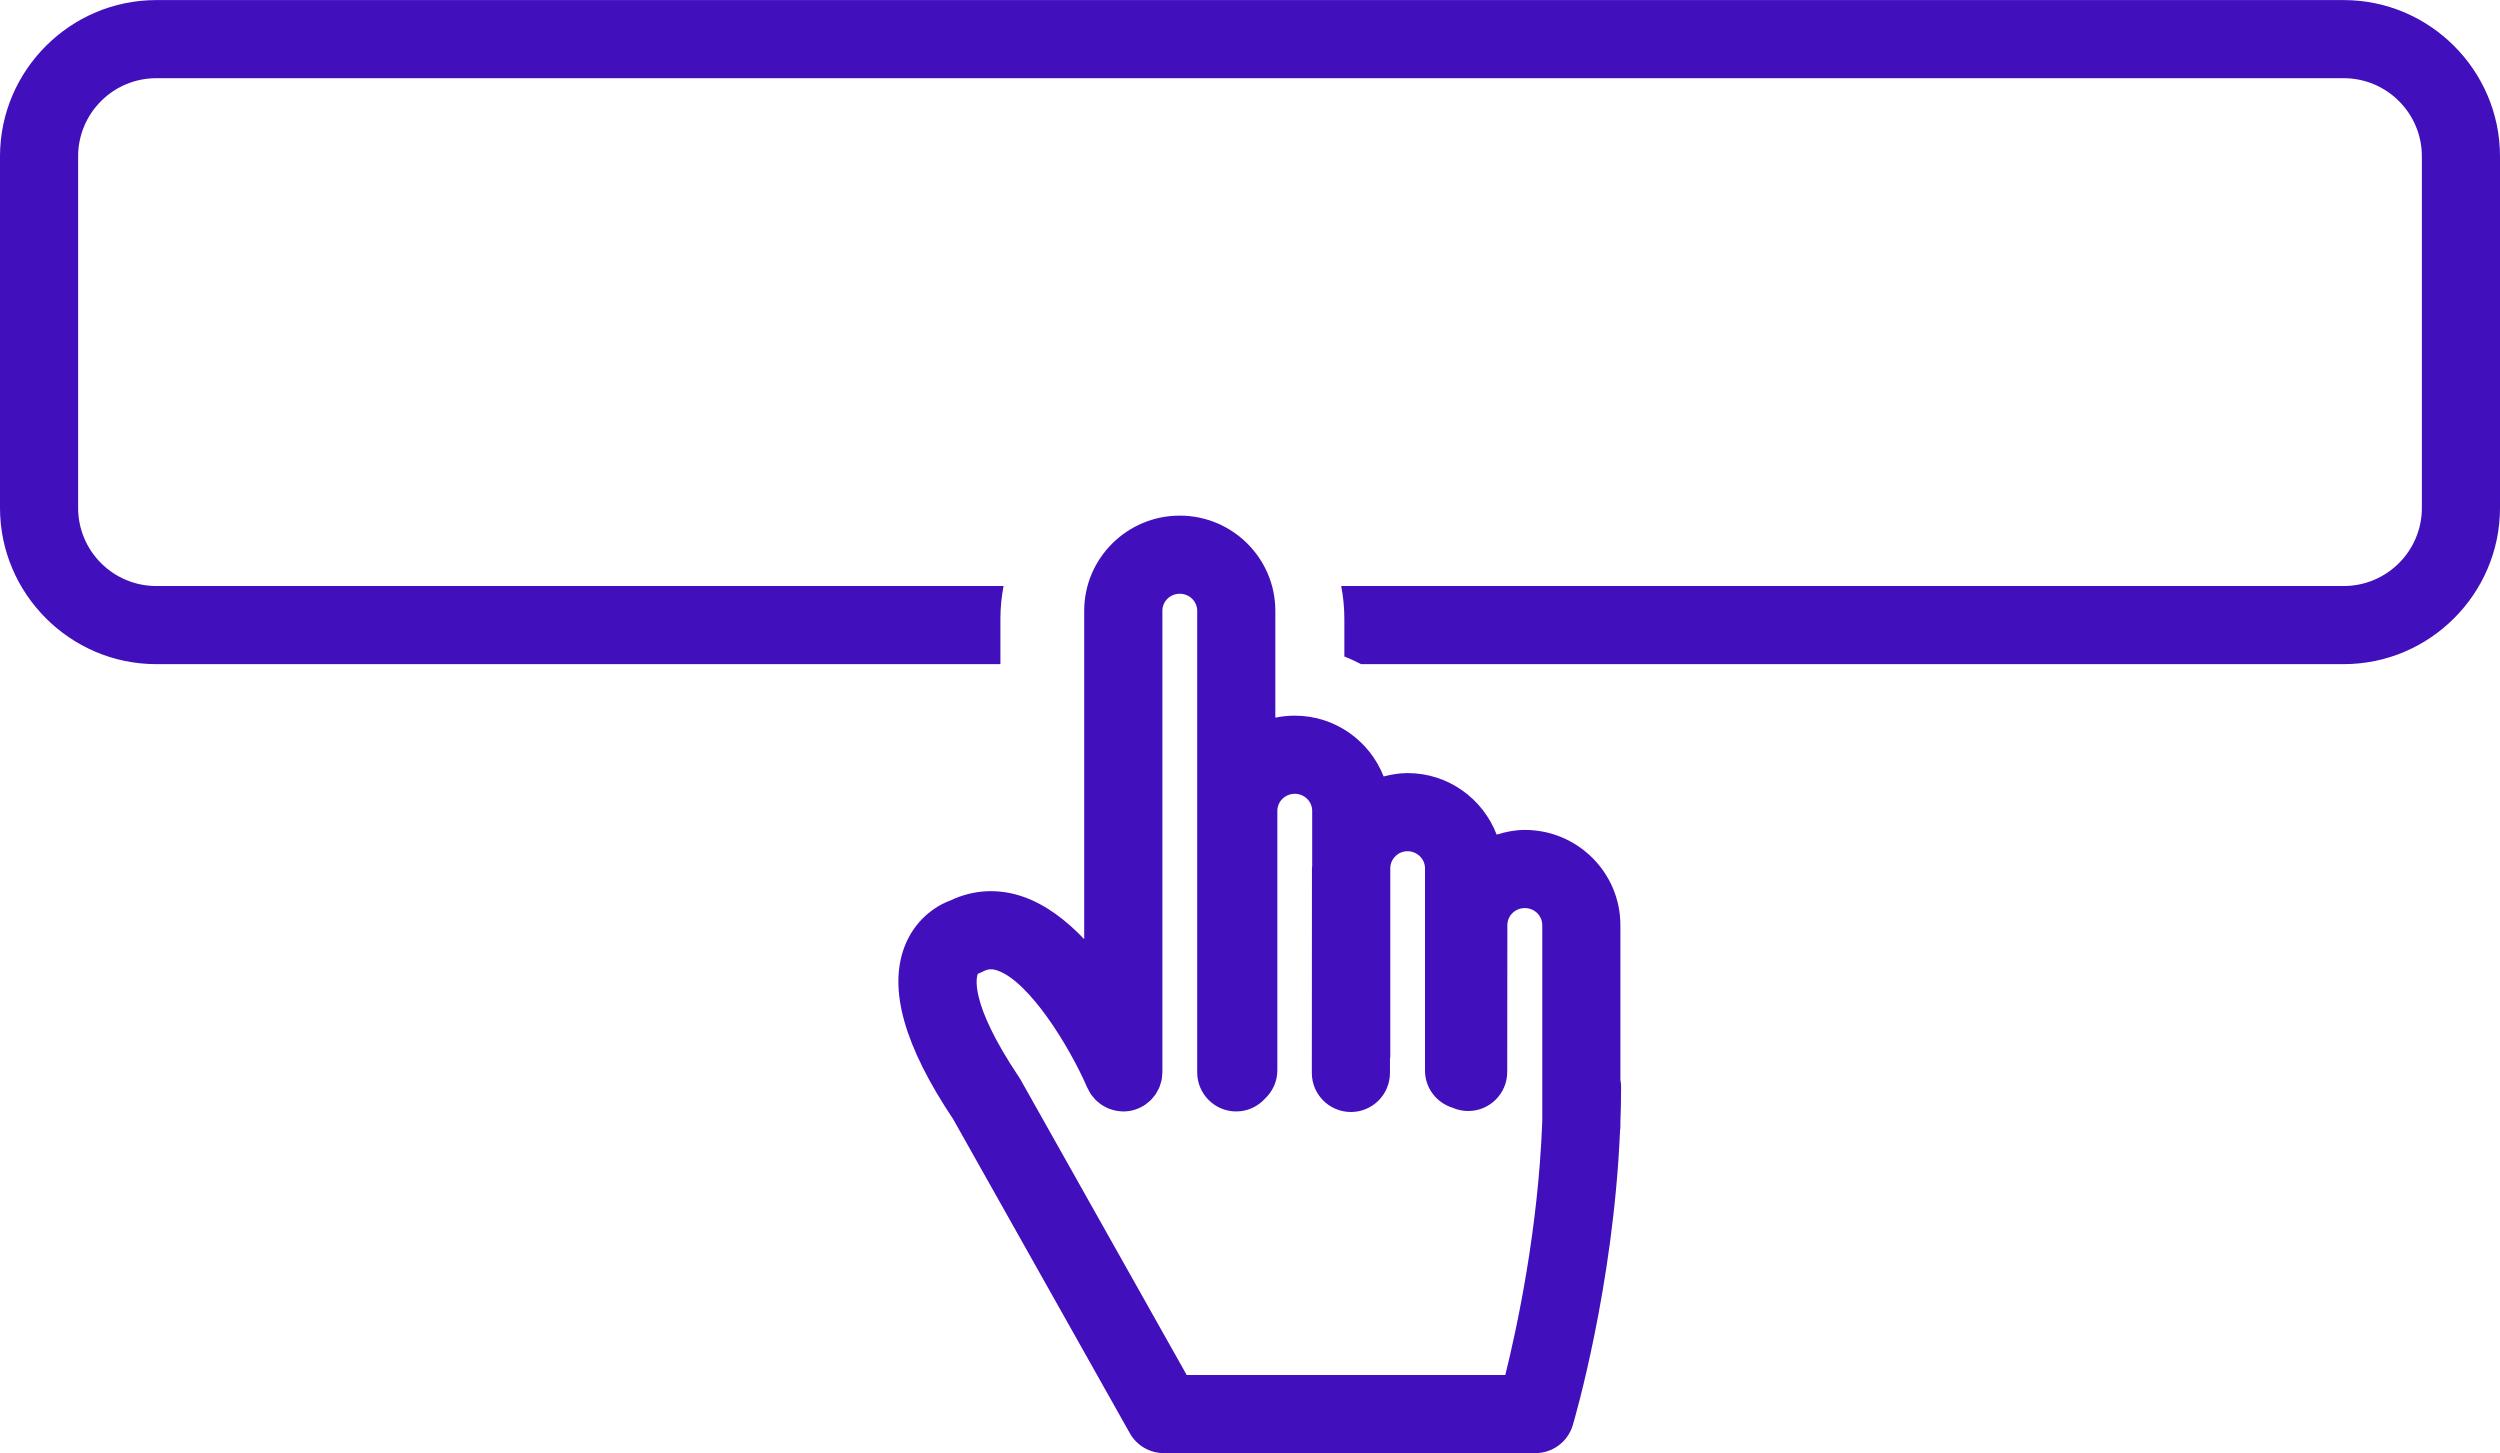
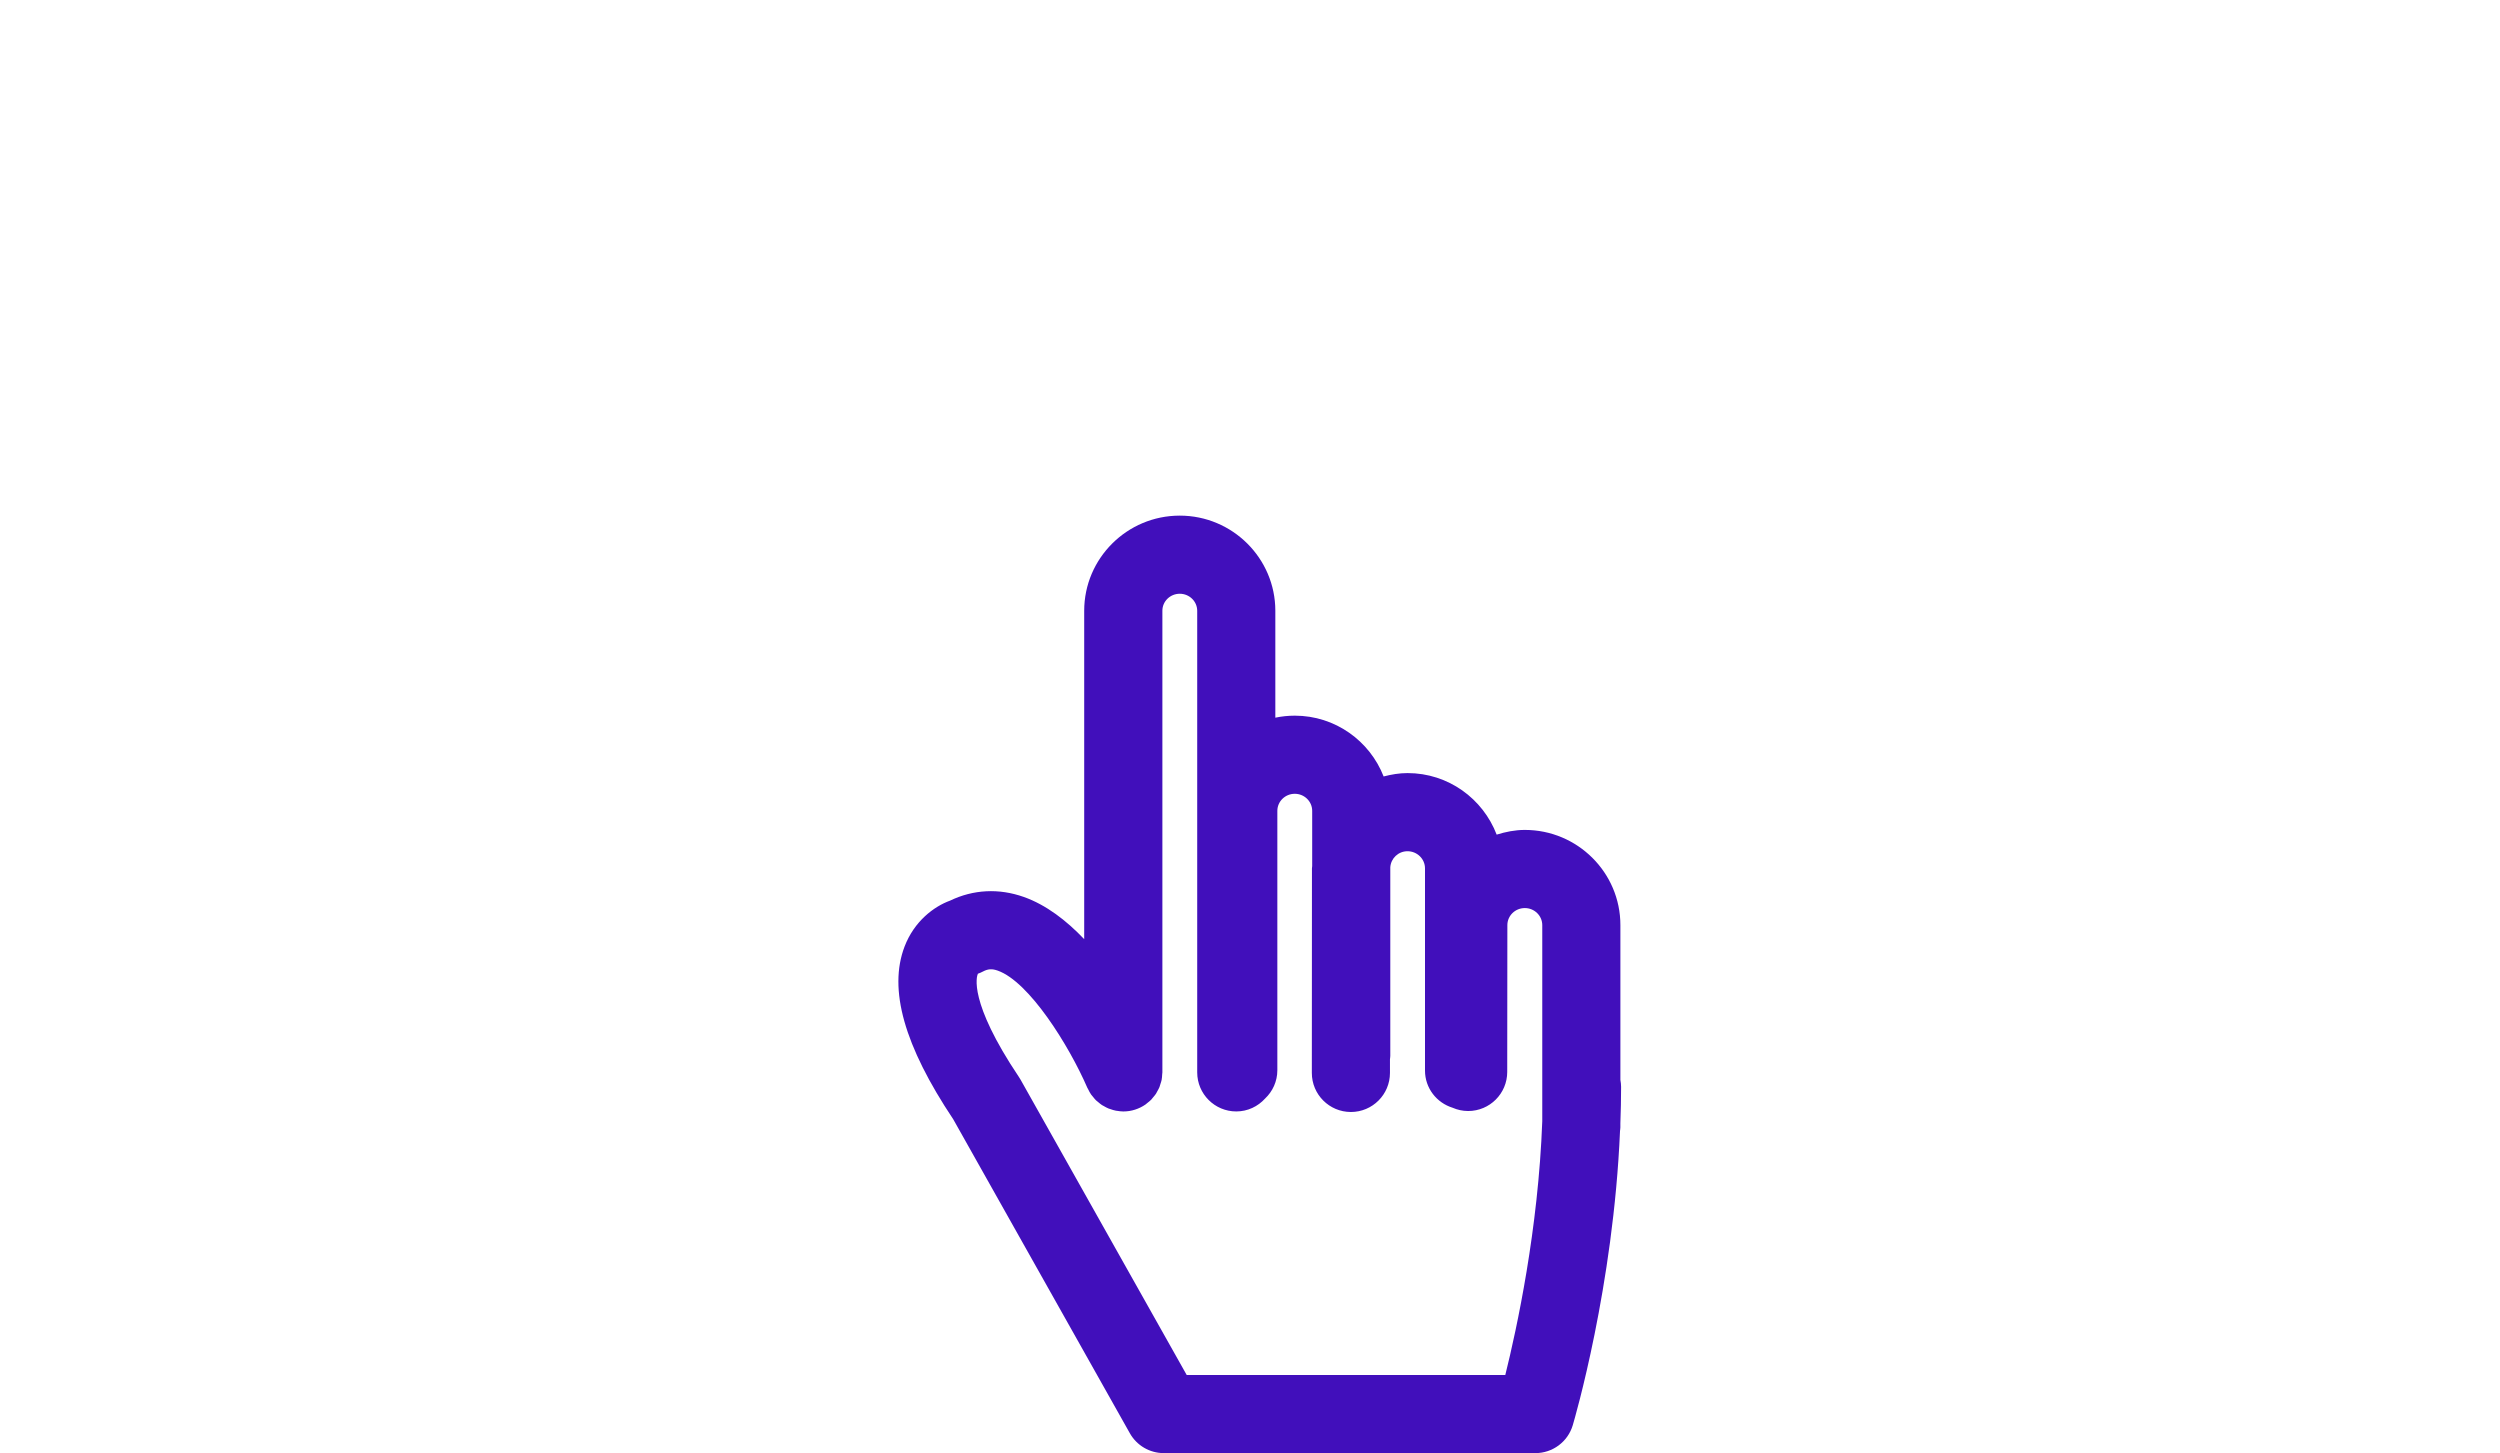
<svg xmlns="http://www.w3.org/2000/svg" fill="#410fbb" height="74.4" preserveAspectRatio="xMidYMid meet" version="1" viewBox="0.0 24.6 128.0 74.4" width="128" zoomAndPan="magnify">
  <g id="change1_1">
-     <path d="M120,24.604H8c-4.4,0-8,3.6-8,8v18c0,4.4,3.6,8,8,8h43.221v-2.334 c0-0.57,0.059-1.126,0.161-1.666H8c-2.206,0-4-1.794-4-4v-18c0-2.206,1.794-4,4-4h112 c2.206,0,4,1.794,4,4v18c0,2.206-1.794,4-4,4H68.67 c0.102,0.54,0.161,1.096,0.161,1.666v1.945 c0.295,0.112,0.579,0.246,0.859,0.389H120c4.4,0,8-3.6,8-8v-18 C128,28.203,124.4,24.604,120,24.604z" fill="inherit" />
-   </g>
+     </g>
  <g id="change1_2">
    <path d="M82.964,79.89V71.965c0-2.687-2.194-4.873-4.893-4.873 c-0.505,0-0.984,0.099-1.442,0.241c-0.703-1.837-2.476-3.151-4.563-3.151 c-0.425,0-0.83,0.071-1.224,0.173c-0.711-1.817-2.476-3.113-4.548-3.113 c-0.342,0-0.675,0.036-0.997,0.103v-5.472C65.297,53.187,63.102,51,60.404,51 c-2.698,0-4.893,2.187-4.893,4.873v16.812c-0.906-0.951-1.944-1.754-3.092-2.161 c-1.279-0.452-2.582-0.386-3.777,0.189c-0.819,0.298-1.833,1.051-2.329,2.353 c-0.834,2.186-0.019,5.077,2.492,8.839l9.042,16.075 C58.2,98.61,58.867,99,59.589,99h19.02c0.885,0,1.665-0.581,1.917-1.43 c0.092-0.311,2.08-7.098,2.419-15.068c0.006-0.06,0.018-0.118,0.018-0.18 v-0.212C82.986,81.495,83,80.874,83,80.248C83,80.125,82.985,80.006,82.964,79.89z M77.071,95H60.759l-8.507-15.123c-0.026-0.046-0.053-0.09-0.083-0.134 c-2.605-3.884-2.159-5.165-2.102-5.288c0.092-0.032,0.182-0.071,0.268-0.117 c0.254-0.133,0.457-0.145,0.747-0.043c1.617,0.571,3.65,3.838,4.584,5.987 c0.001,0.002,0.002,0.004,0.003,0.006c0.001,0.004,0.003,0.007,0.005,0.011 c0.01,0.024,0.026,0.043,0.037,0.066c0.045,0.095,0.094,0.188,0.153,0.274 c0.03,0.043,0.066,0.079,0.099,0.12c0.049,0.061,0.096,0.123,0.152,0.177 c0.035,0.035,0.076,0.062,0.114,0.094c0.062,0.052,0.123,0.106,0.192,0.15 c0.03,0.02,0.063,0.033,0.094,0.051c0.082,0.048,0.164,0.094,0.253,0.129 c0.02,0.008,0.041,0.012,0.062,0.019c0.101,0.037,0.203,0.069,0.31,0.09 c0.015,0.003,0.031,0.002,0.047,0.005c0.106,0.017,0.214,0.033,0.325,0.033 c0.422,0,0.813-0.133,1.136-0.356c0.036-0.025,0.066-0.055,0.1-0.082 c0.067-0.053,0.135-0.105,0.194-0.166c0.038-0.039,0.069-0.083,0.103-0.125 c0.048-0.058,0.097-0.113,0.139-0.176c0.029-0.044,0.05-0.093,0.076-0.139 c0.036-0.067,0.075-0.131,0.104-0.202c0.022-0.054,0.035-0.111,0.052-0.167 c0.021-0.067,0.045-0.132,0.059-0.201c0.019-0.095,0.024-0.192,0.029-0.289 c0.001-0.032,0.01-0.063,0.01-0.095v-0.011c0-0.003,0-0.005,0-0.007V55.873 C59.511,55.392,59.911,55,60.404,55c0.493,0,0.893,0.392,0.893,0.873v23.633 c0,1.104,0.896,2,2,2c0.587,0,1.11-0.258,1.476-0.661 c0.385-0.365,0.627-0.877,0.627-1.449V66.115c0-0.481,0.4-0.873,0.893-0.873 c0.491,0,0.891,0.392,0.891,0.873v2.827c-0.001,0.039-0.012,0.076-0.012,0.116 l-0.006,10.475c-0.001,1.104,0.894,2,1.999,2.001h0.001 c1.104,0,1.999-0.895,2-1.999l0-0.7c0.005-0.057,0.017-0.112,0.017-0.17 v-9.662c0.032-0.456,0.409-0.82,0.881-0.82c0.494,0,0.896,0.394,0.896,0.877 v10.354c0,0.897,0.595,1.647,1.409,1.901c0.245,0.107,0.515,0.169,0.799,0.169 c0.001,0,0.001,0,0.002,0c1.104,0,1.999-0.895,2-1.998l0.007-7.52 c0-0.481,0.4-0.873,0.894-0.873c0.492,0,0.893,0.392,0.893,0.873v10.041 C78.76,87.542,77.664,92.616,77.071,95z" fill="inherit" />
  </g>
</svg>